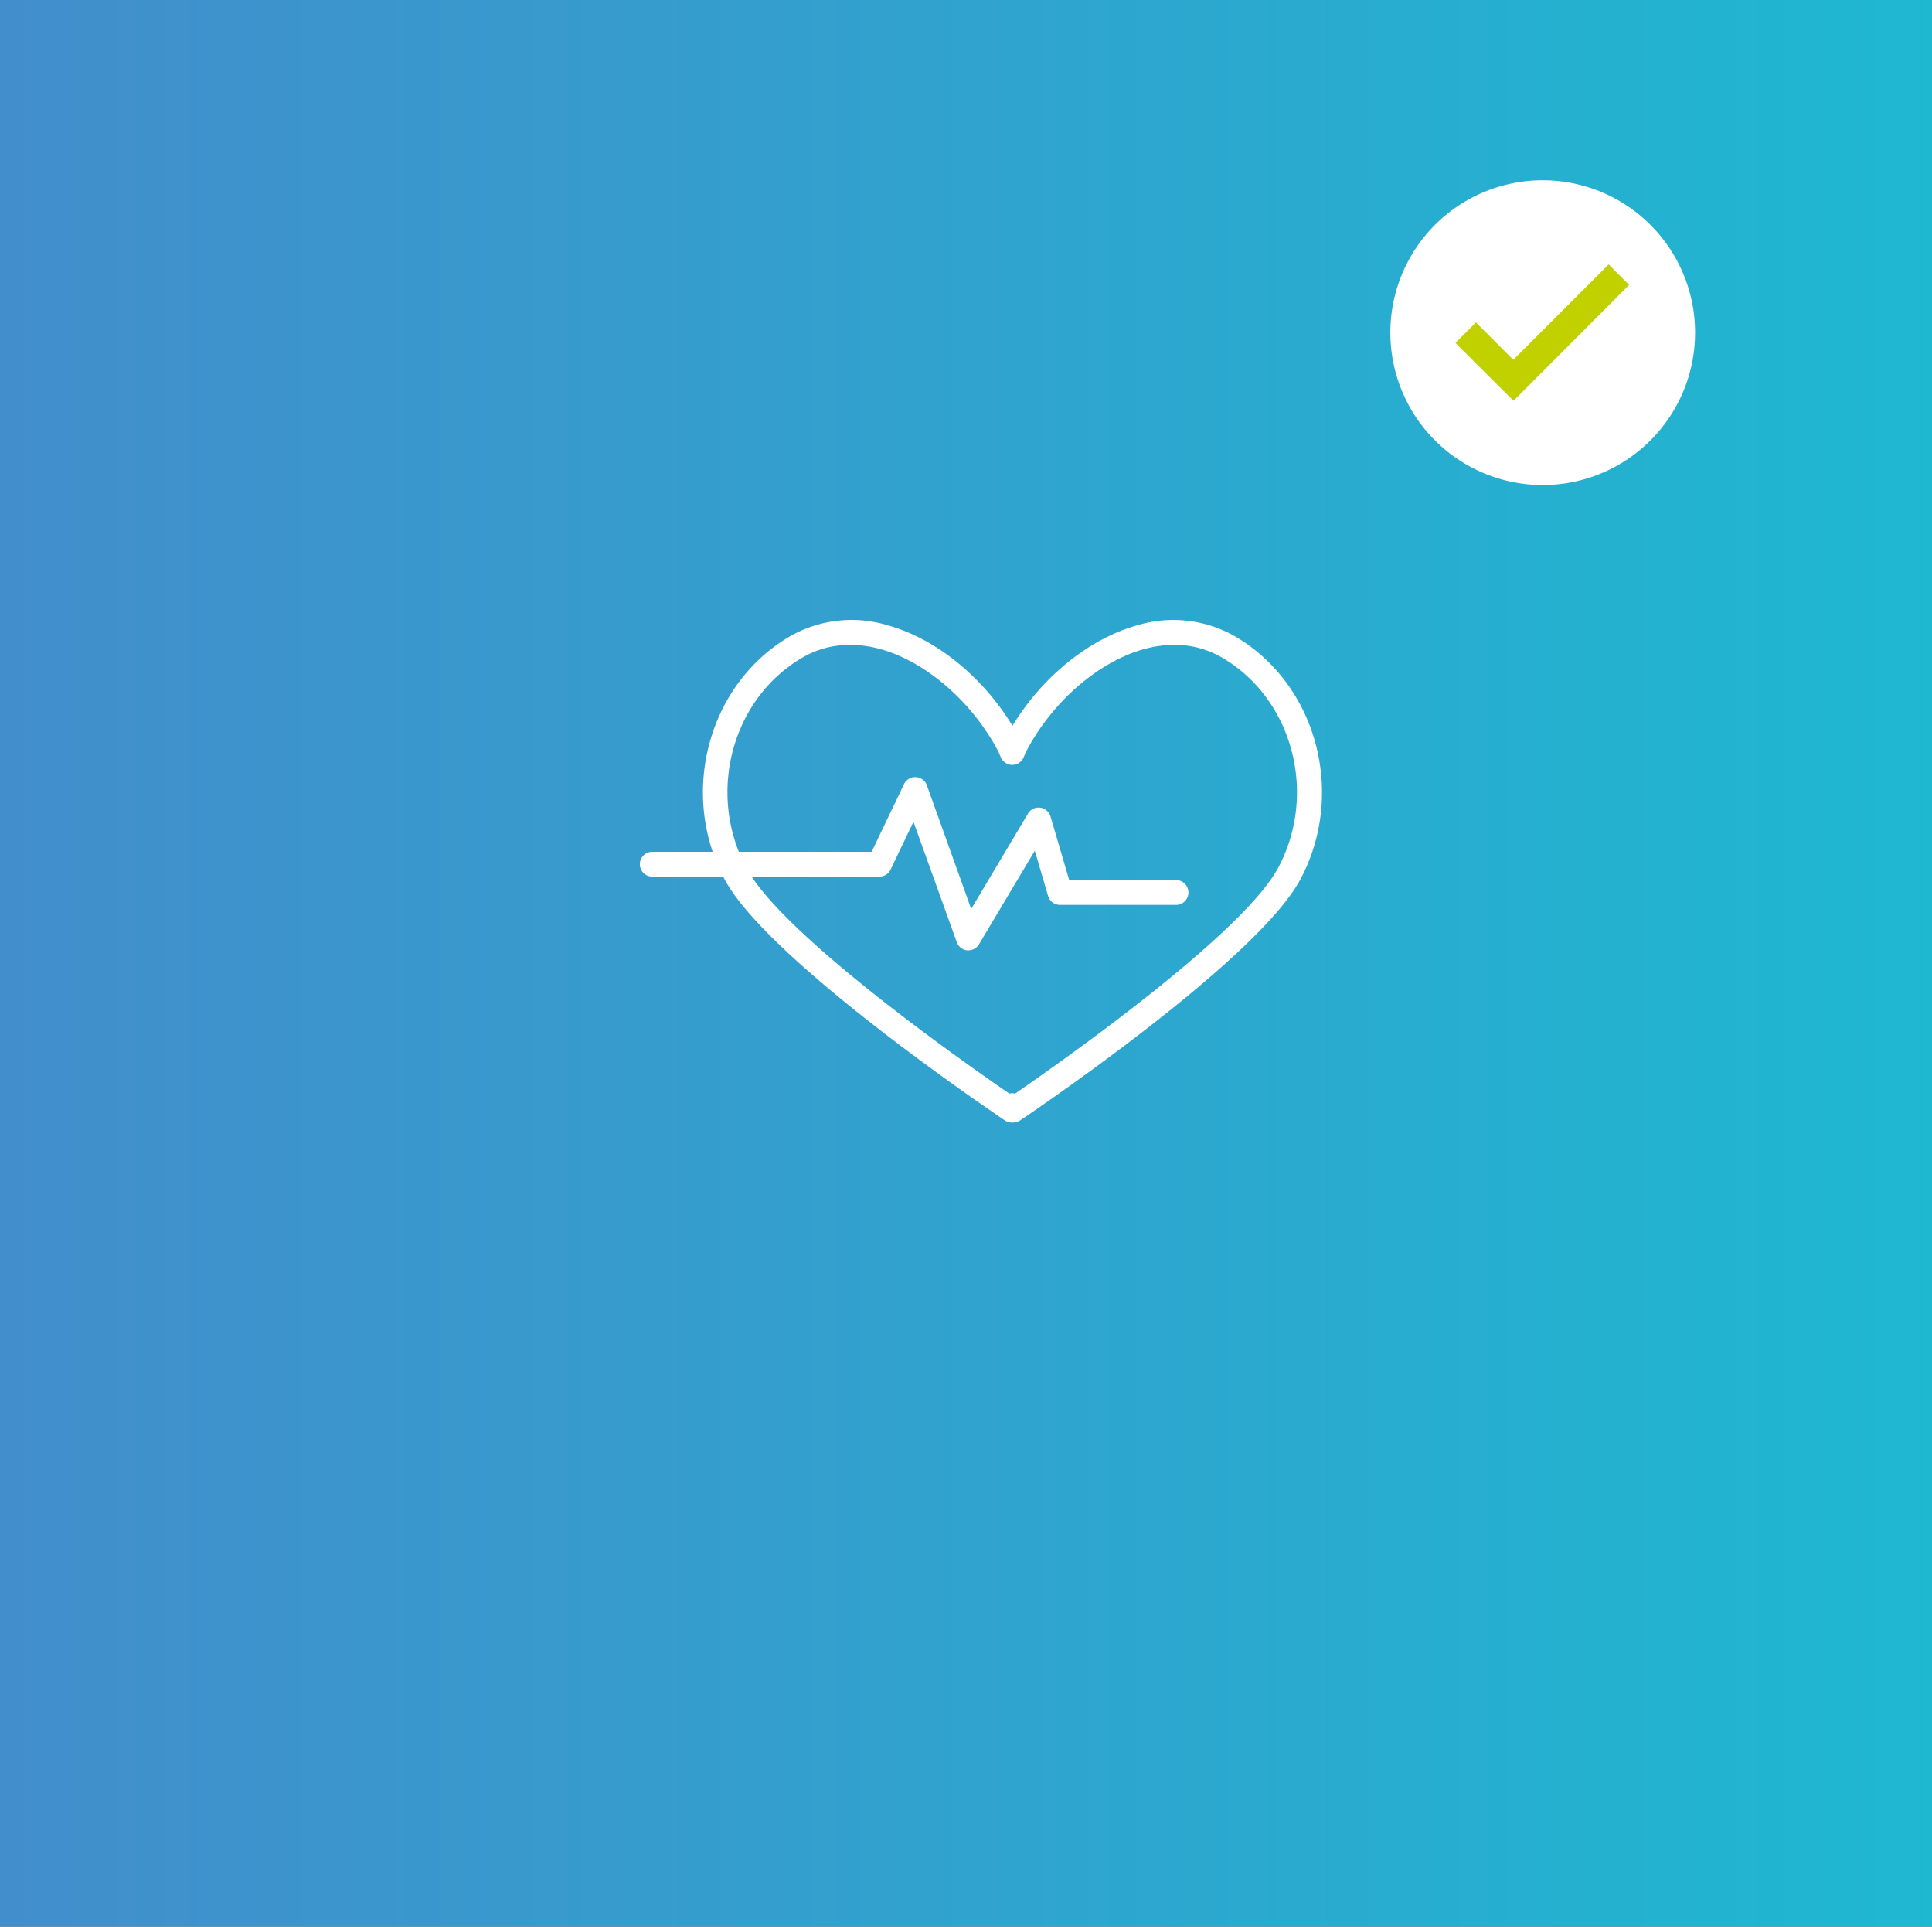
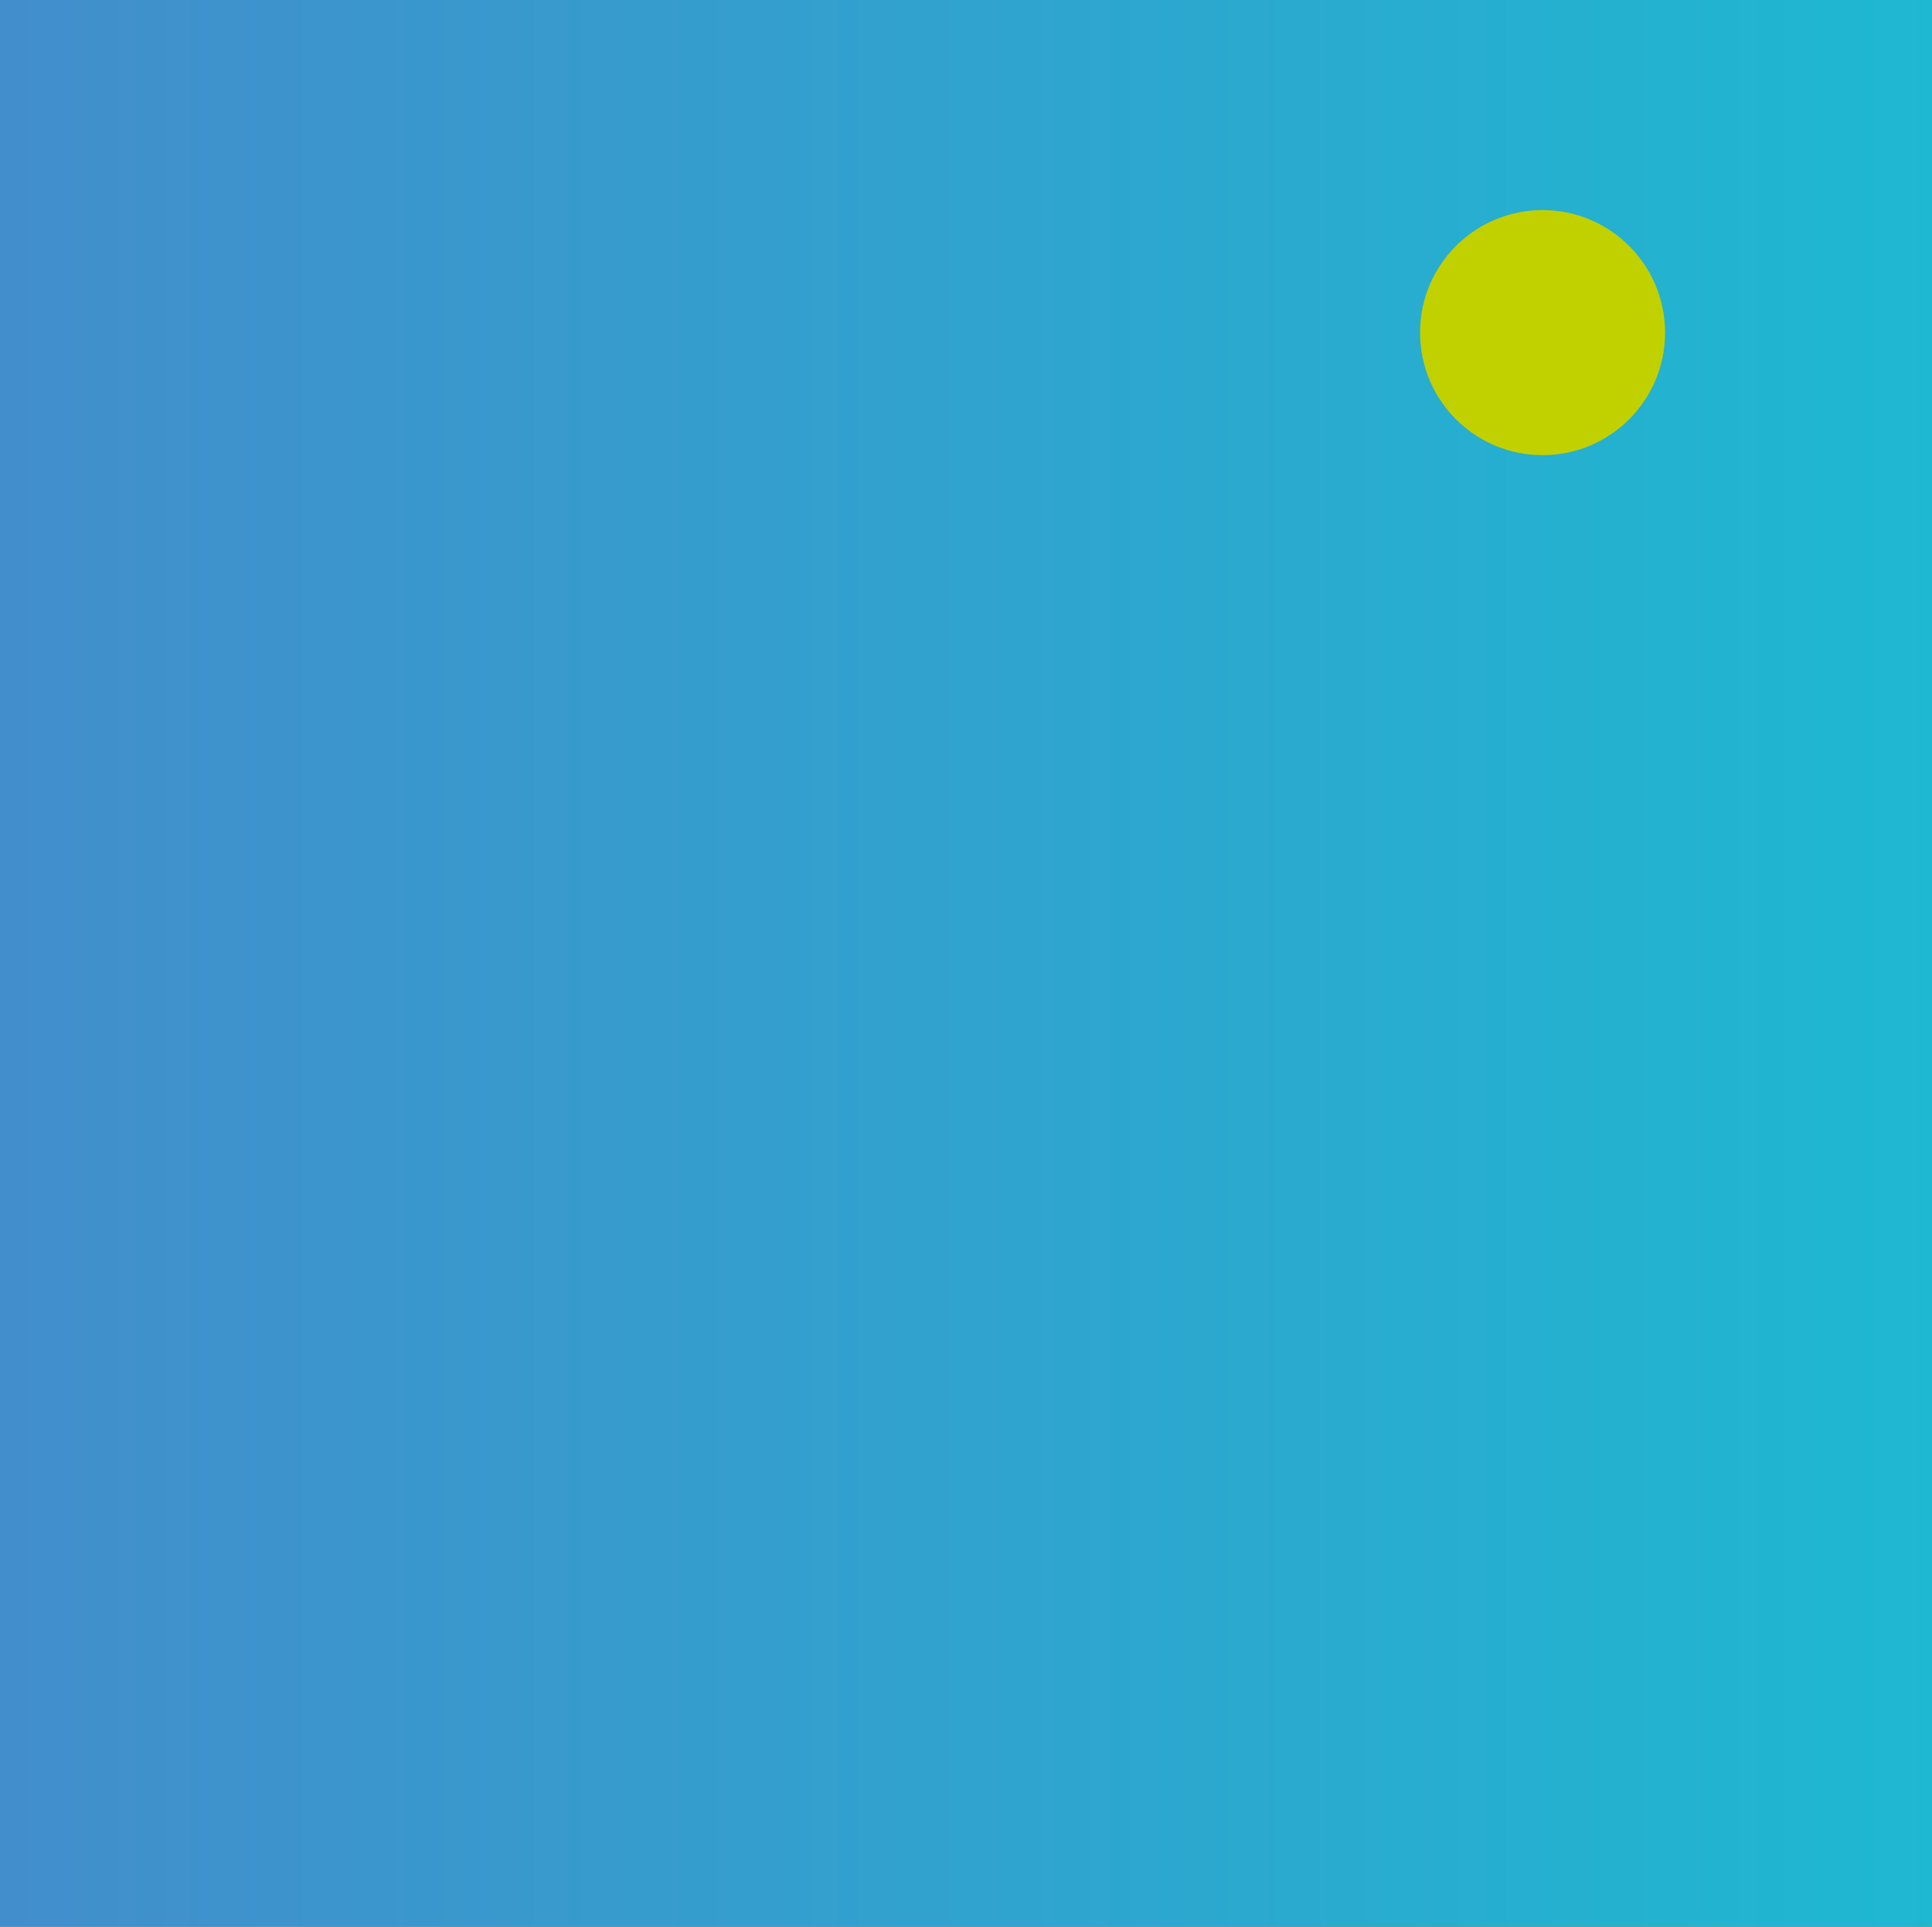
<svg xmlns="http://www.w3.org/2000/svg" viewBox="0 0 401.2 400">
  <rect x="0" y="0" width="401.2" height="400" fill="#333333" stroke="none" />
  <defs>
    <style>.cls-1{fill:url(#Unbenannter_Verlauf_5);}.cls-2{fill:#fff;}.cls-3{fill:#c1d100;}</style>
    <linearGradient id="Unbenannter_Verlauf_5" x1="-10596.03" y1="15263.43" x2="-10596.03" y2="14859.68" gradientTransform="matrix(0, 1, 1, 0, -14859.44, 10796.03)" gradientUnits="userSpaceOnUse">
      <stop offset="0" stop-color="#1eb8d1" />
      <stop offset="1" stop-color="#428ecc" />
    </linearGradient>
  </defs>
  <title>mms_sport_aktiv</title>
  <g id="Ebene_5" data-name="Ebene 5">
    <g id="_2" data-name=" 2">
      <rect class="cls-1" width="401.2" height="400" />
    </g>
-     <path class="cls-2" d="M210.39,233.06h-.26a2.64,2.64,0,0,1-1.44-.43c-2-1.35-49.23-33.17-58.24-50.1C141,164.8,147,142.24,163.81,132.25a25.77,25.77,0,0,1,20.58-2.41c10,2.79,19.65,10.66,25.86,20.84,6.21-10.19,15.91-18.05,25.86-20.84a25.87,25.87,0,0,1,20.59,2.41h0c16.8,10,22.79,32.55,13.36,50.28-9,16.93-56.24,48.75-58.24,50.1A2.58,2.58,0,0,1,210.39,233.06Zm-33.81-99.18a19.58,19.58,0,0,0-10.19,2.79c-14.47,8.61-19.61,28.1-11.45,43.44,7.44,14,45.63,40.74,54.66,46.94a2.7,2.7,0,0,1,1.2,0c9-6.2,47.22-33,54.66-46.94,8.16-15.34,3-34.83-11.44-43.44h0c-4.94-2.93-10.51-3.56-16.57-1.87-9.32,2.61-18.8,10.8-24.16,20.86-.26.5-.49,1-.7,1.53a2.57,2.57,0,0,1-3.36,1.42,2.6,2.6,0,0,1-1.42-1.42c-.22-.55-.45-1.06-.7-1.54-5.35-10-14.84-18.24-24.16-20.85a24.26,24.26,0,0,0-6.4-.92Z" />
-     <path class="cls-2" d="M201.12,197.31h-.25a2.57,2.57,0,0,1-2.18-1.69l-9-25-4.76,9.94A2.57,2.57,0,0,1,182.6,182h-47a2.58,2.58,0,0,1-.32-5.15H181l6.73-14.05a2.58,2.58,0,0,1,4.75.25l9.2,25.66,11.79-19.79a2.54,2.54,0,0,1,2.53-1.23,2.58,2.58,0,0,1,2.15,1.83l3.88,13.2h22.34a2.58,2.58,0,0,1,0,5.15H220.12a2.56,2.56,0,0,1-2.47-1.85l-2.76-9.4L203.33,196A2.57,2.57,0,0,1,201.12,197.31Z" />
    <circle class="cls-3" cx="320.33" cy="69.06" r="25.44" />
-     <path class="cls-2" d="M320.33,37.42A31.64,31.64,0,1,0,352,69.06a31.64,31.64,0,0,0-31.64-31.64Zm-1.77,41.52h0l-4.25,4.26h0L310,78.94h0l-7.76-7.76,4.26-4.25,7.75,7.76,19.81-19.8,4.25,4.26Z" />
  </g>
</svg>